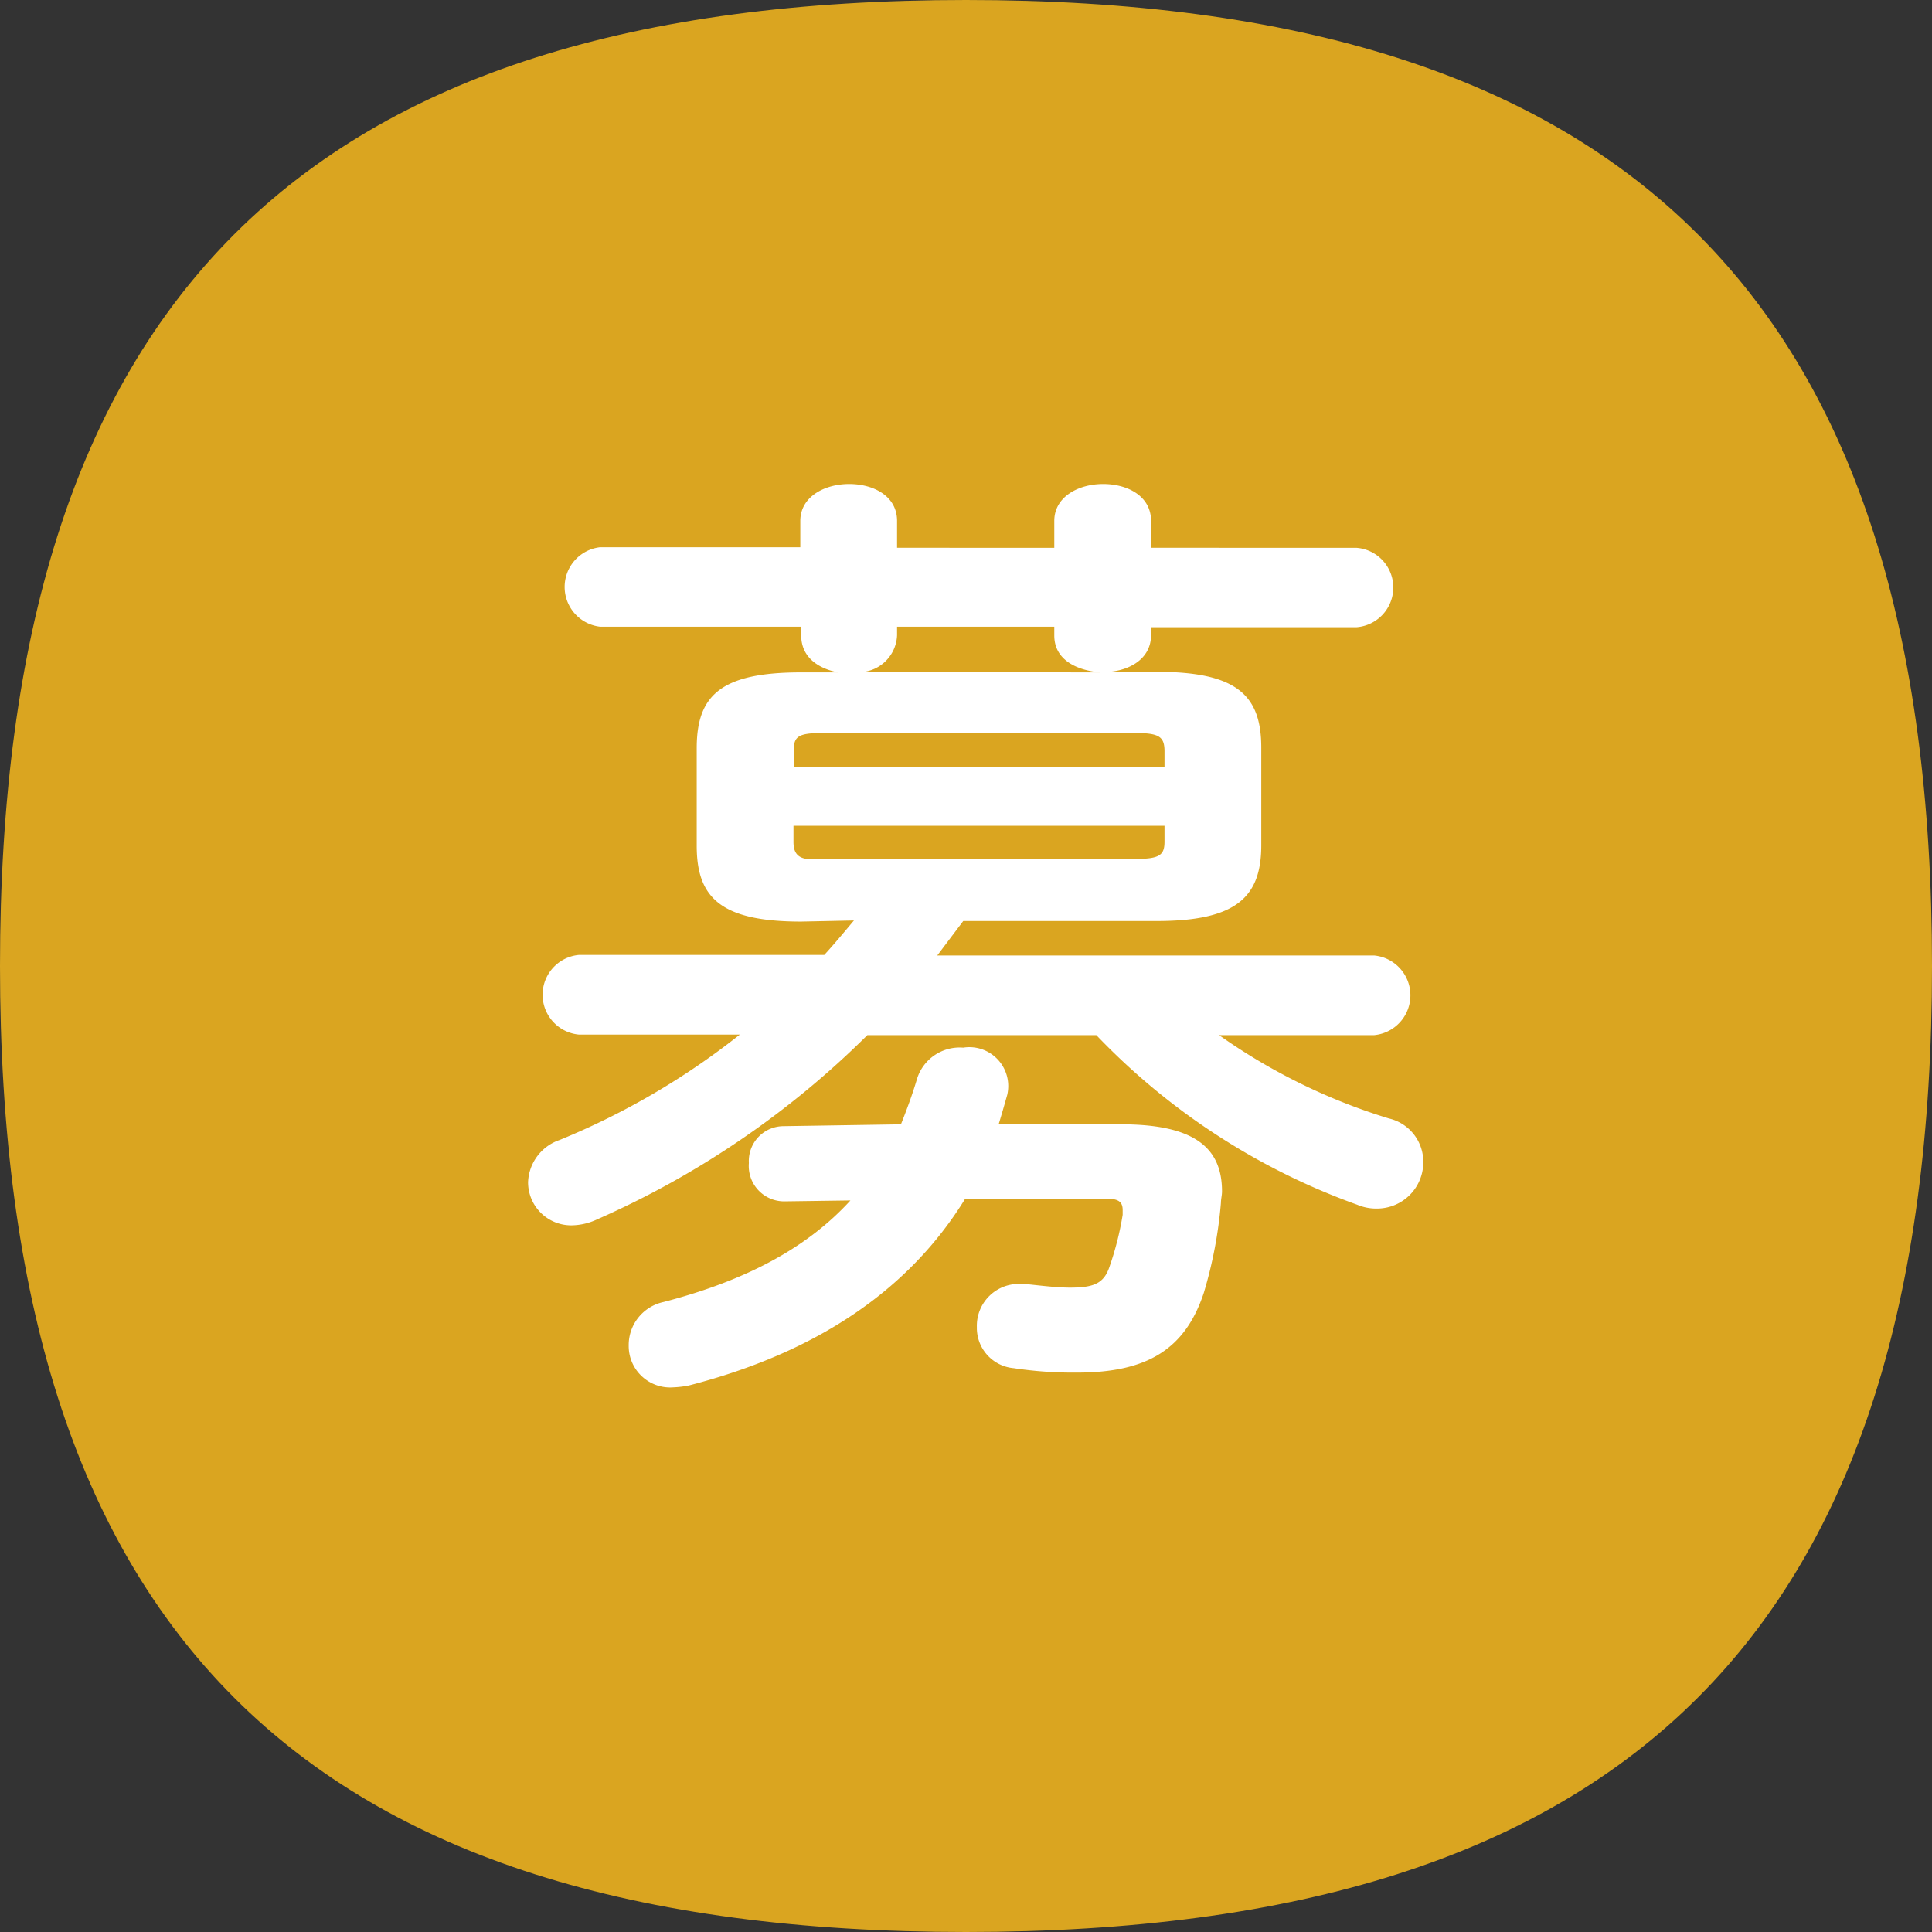
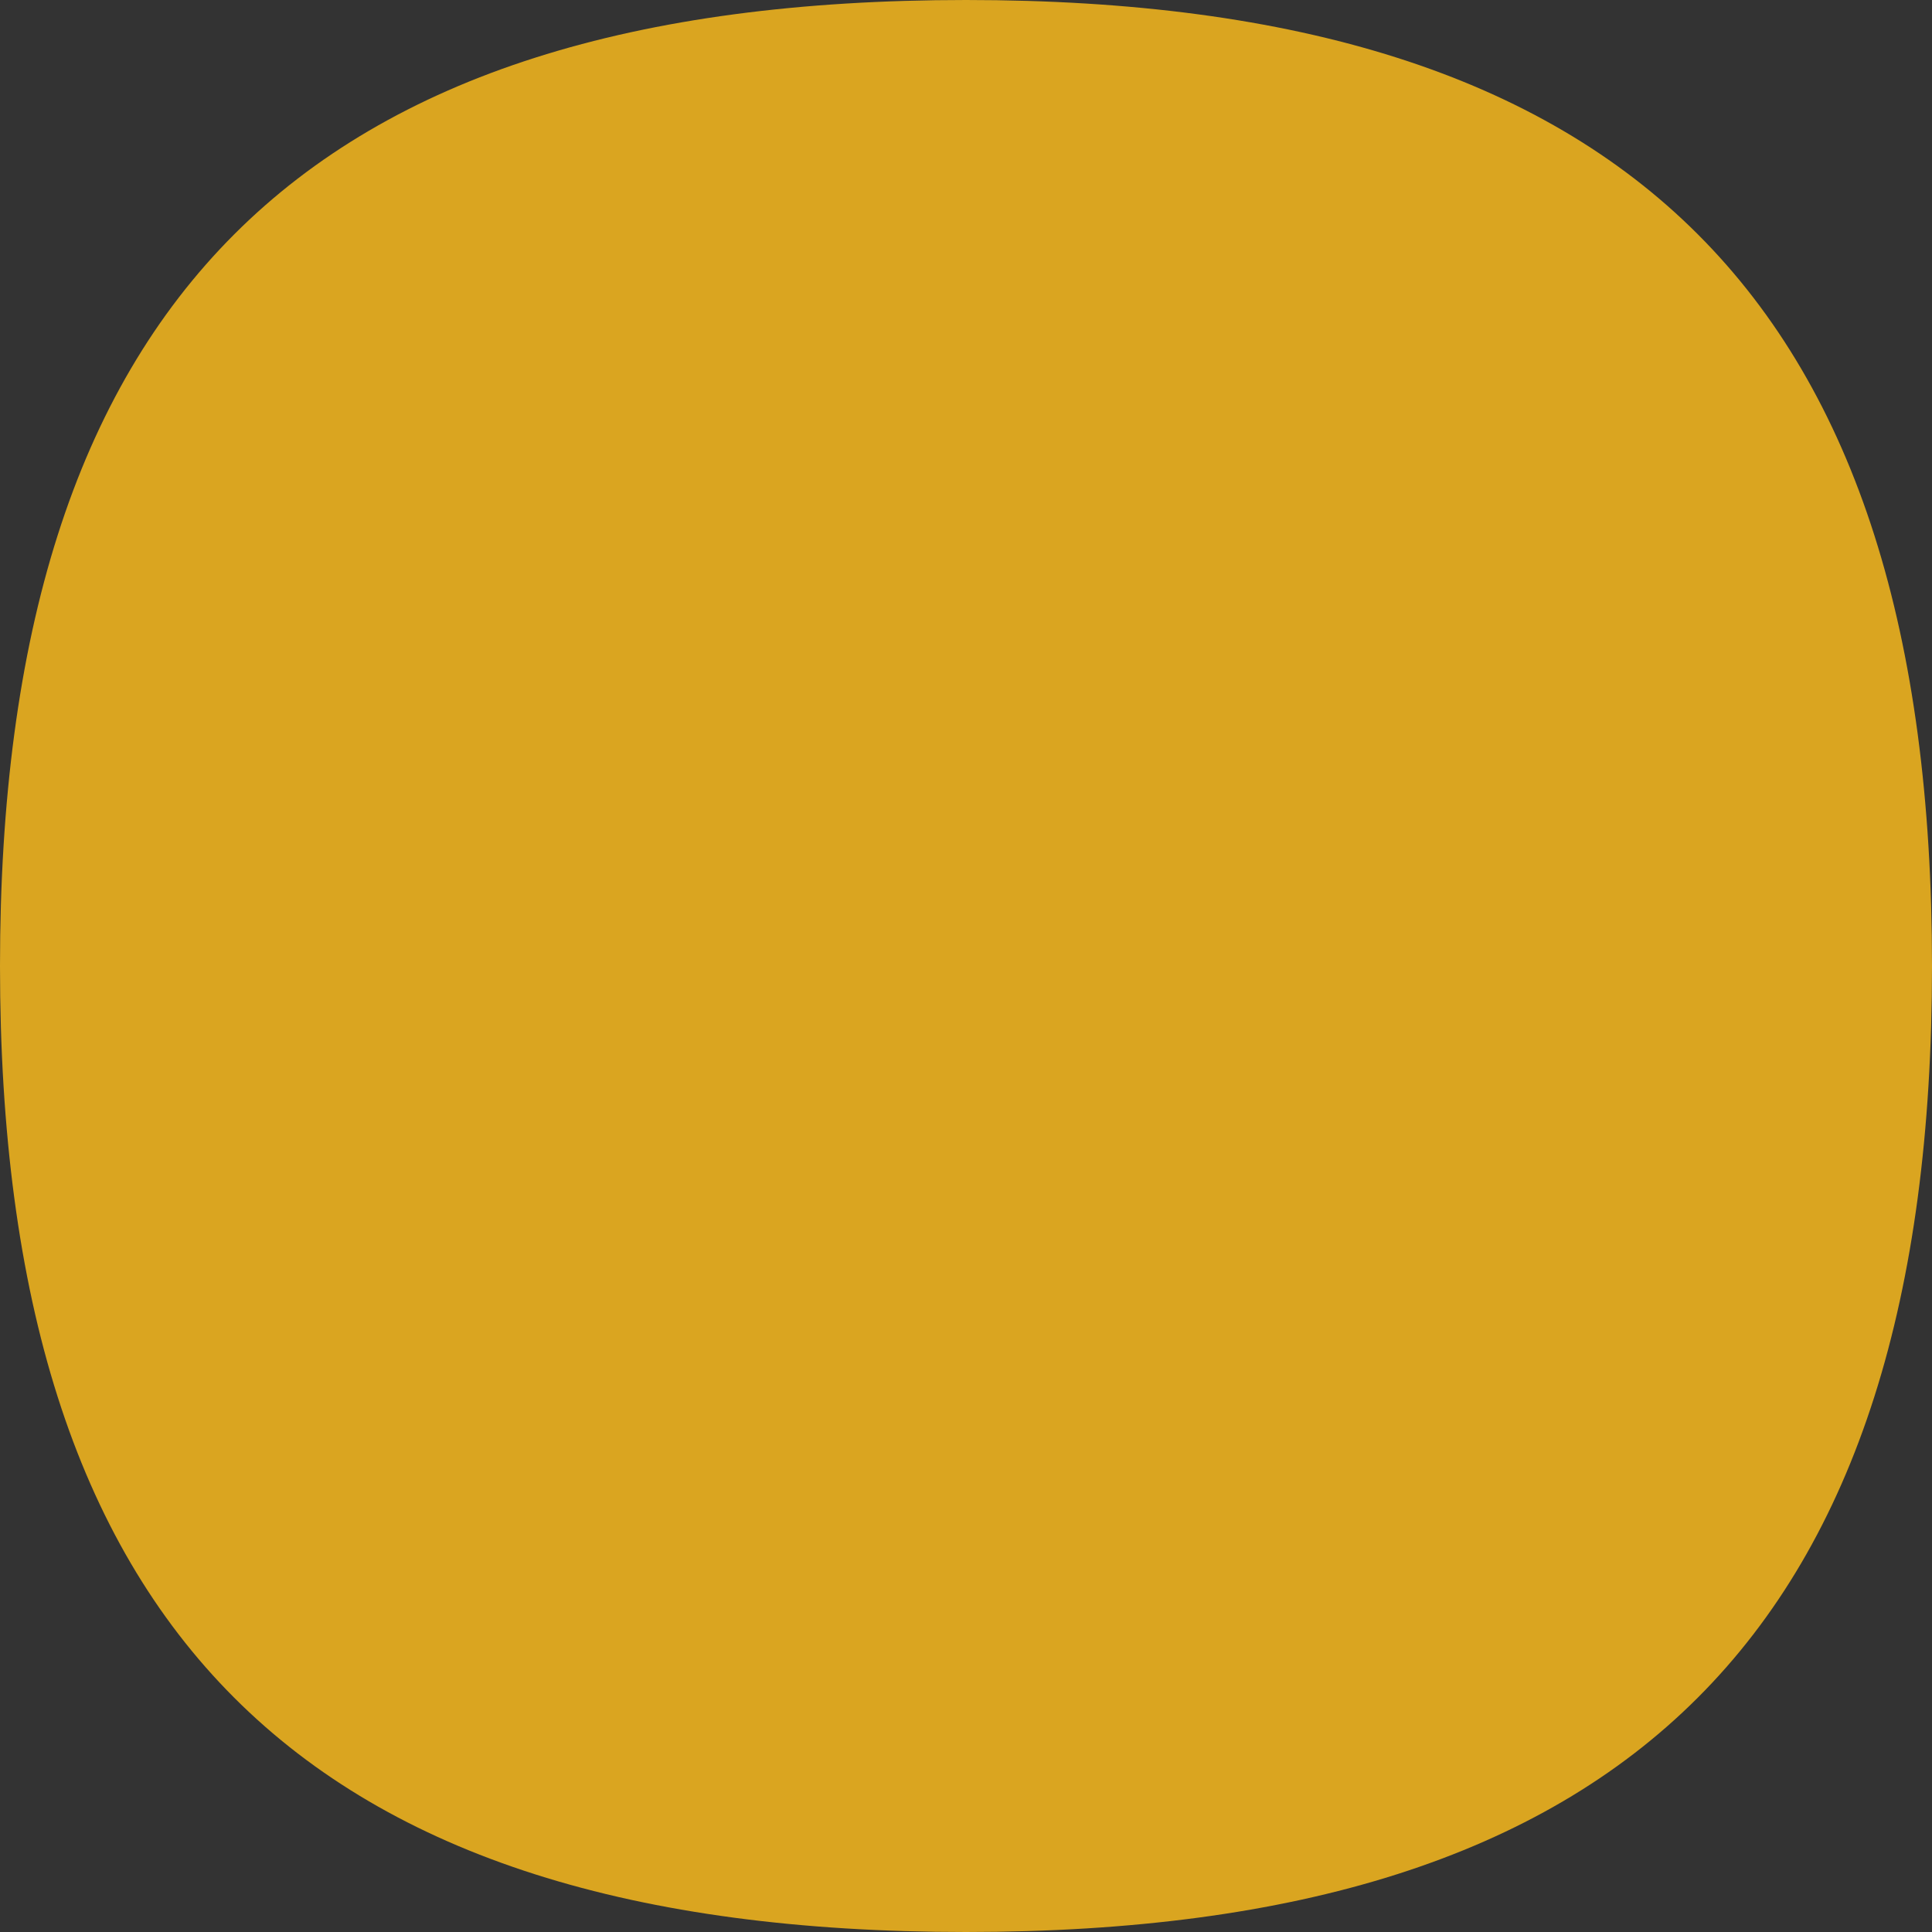
<svg xmlns="http://www.w3.org/2000/svg" id="レイヤー_1" data-name="レイヤー 1" viewBox="0 0 104.82 104.82">
  <rect x="0" y="0" width="104.82" height="104.82" fill="#333333" stroke="none" />
  <g id="グループ_7" data-name="グループ 7">
    <path id="パス_3" data-name="パス 3" d="M52.41,0c36,0,52.41,16.43,52.41,52.41S88.4,104.82,52.41,104.82,0,88.4,0,52.41,16.43,0,52.41,0Z" style="fill:#daa520" />
    <g id="募" style="isolation:isolate">
      <g style="isolation:isolate">
-         <path d="M43.47,50c-4.37,0-5.67-1.3-5.67-4.11v-5.3c0-2.86,1.3-4.11,5.67-4.11h2c-1.09-.21-2-.83-2-2V34H32.55a2.17,2.17,0,0,1,0-4.31H43.42V28.26c0-1.3,1.3-2,2.65-2s2.6.67,2.6,2v1.46H57.2V28.26c0-1.3,1.3-2,2.65-2s2.6.67,2.6,2v1.46H73.58a2.16,2.16,0,0,1,0,4.31H62.45v.42c0,1.35-1.25,1.93-2.29,2h2.6c4.32,0,5.67,1.25,5.67,4.11v5.3c0,2.81-1.35,4.11-5.67,4.11H52.26l-1.41,1.87H74.56a2.17,2.17,0,0,1,0,4.32H66.14a32.29,32.29,0,0,0,9.21,4.52,2.41,2.41,0,0,1,1.87,2.34,2.51,2.51,0,0,1-2.5,2.55,2.64,2.64,0,0,1-1.09-.21,36.76,36.76,0,0,1-14.15-9.2H47.06a48.58,48.58,0,0,1-14.67,10,3.36,3.36,0,0,1-1.35.32,2.34,2.34,0,0,1-2.39-2.34,2.52,2.52,0,0,1,1.71-2.29,40.29,40.29,0,0,0,9.78-5.72H31.4a2.17,2.17,0,0,1,0-4.32H44.72c.57-.62,1.09-1.25,1.61-1.87Zm5.41,11c.31-.78.62-1.61.88-2.49a2.42,2.42,0,0,1,2.5-1.67,2.11,2.11,0,0,1,2.39,2.55c-.16.57-.31,1.09-.47,1.61L60.84,61c4,0,5.46,1.3,5.46,3.64,0,.21-.06.42-.06.63a23.8,23.8,0,0,1-.93,4.88c-1,3-3,4.32-6.87,4.32A21.52,21.52,0,0,1,55,74.23a2.19,2.19,0,0,1-2-2.23,2.27,2.27,0,0,1,2.24-2.34h.36c.94.1,1.77.2,2.45.2,1.24,0,1.82-.2,2.13-1.09a16.44,16.44,0,0,0,.73-2.86v-.26c0-.52-.32-.62-1-.62l-7.54,0c-3.07,5-8.12,8.37-15,10.14a5.33,5.33,0,0,1-.83.1A2.25,2.25,0,0,1,34.11,73,2.39,2.39,0,0,1,36,70.64c4.58-1.19,7.85-3,10.14-5.51l-3.59.05a1.92,1.92,0,0,1-1.92-2.08,1.89,1.89,0,0,1,1.87-2Zm14.3-20.23c0-.78-.26-1-1.56-1h-17c-1.35,0-1.56.2-1.56,1v.84H63.18Zm-1.56,5.83c1.3,0,1.56-.21,1.56-.94V44.8H43.05v.88c0,.57.21.94,1,.94ZM59.69,36.48c-1.19-.1-2.49-.63-2.49-2V34H48.67v.47a2.09,2.09,0,0,1-2,2Z" style="fill:#fff" />
-       </g>
+         </g>
    </g>
  </g>
</svg>